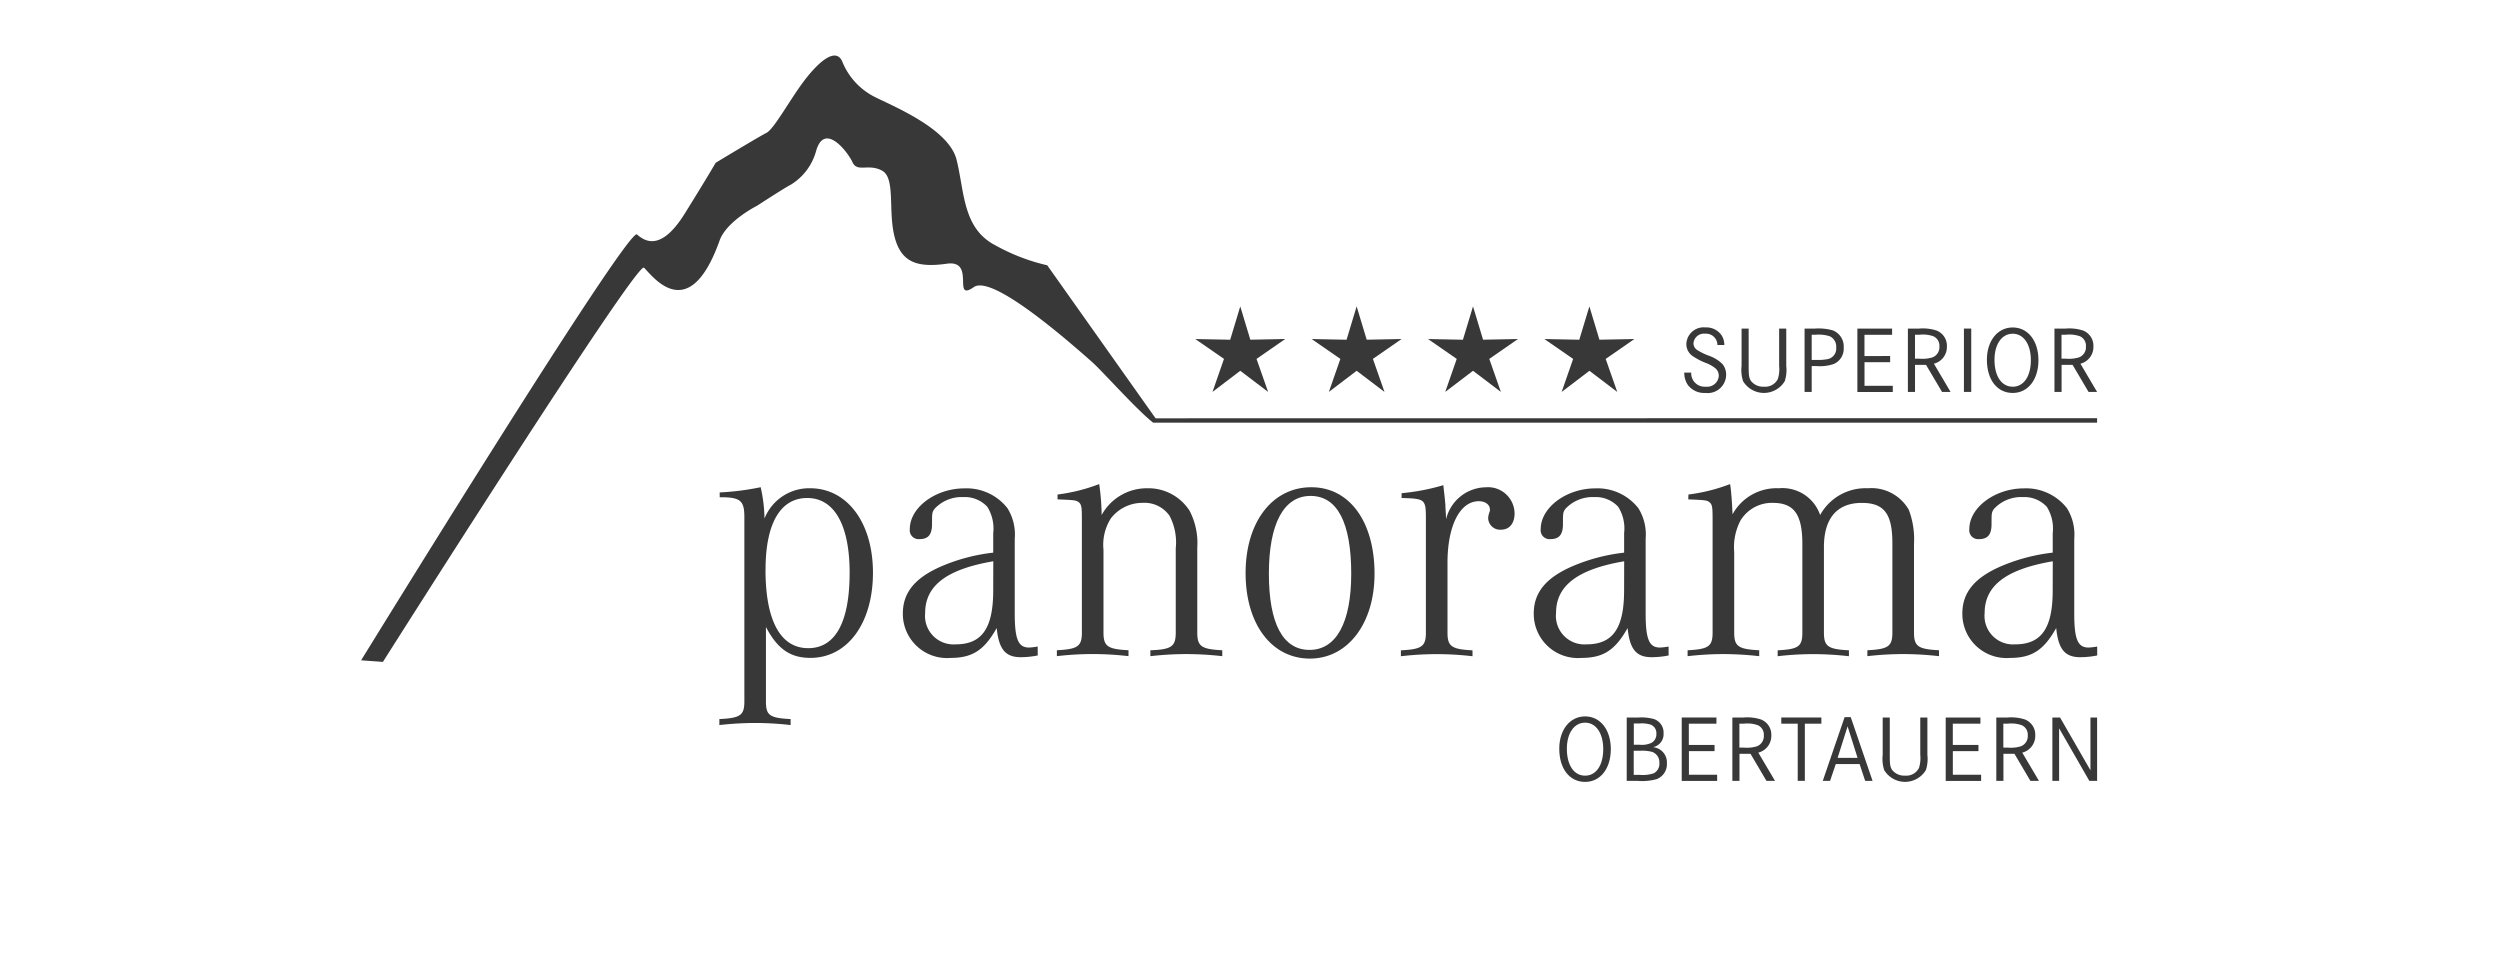
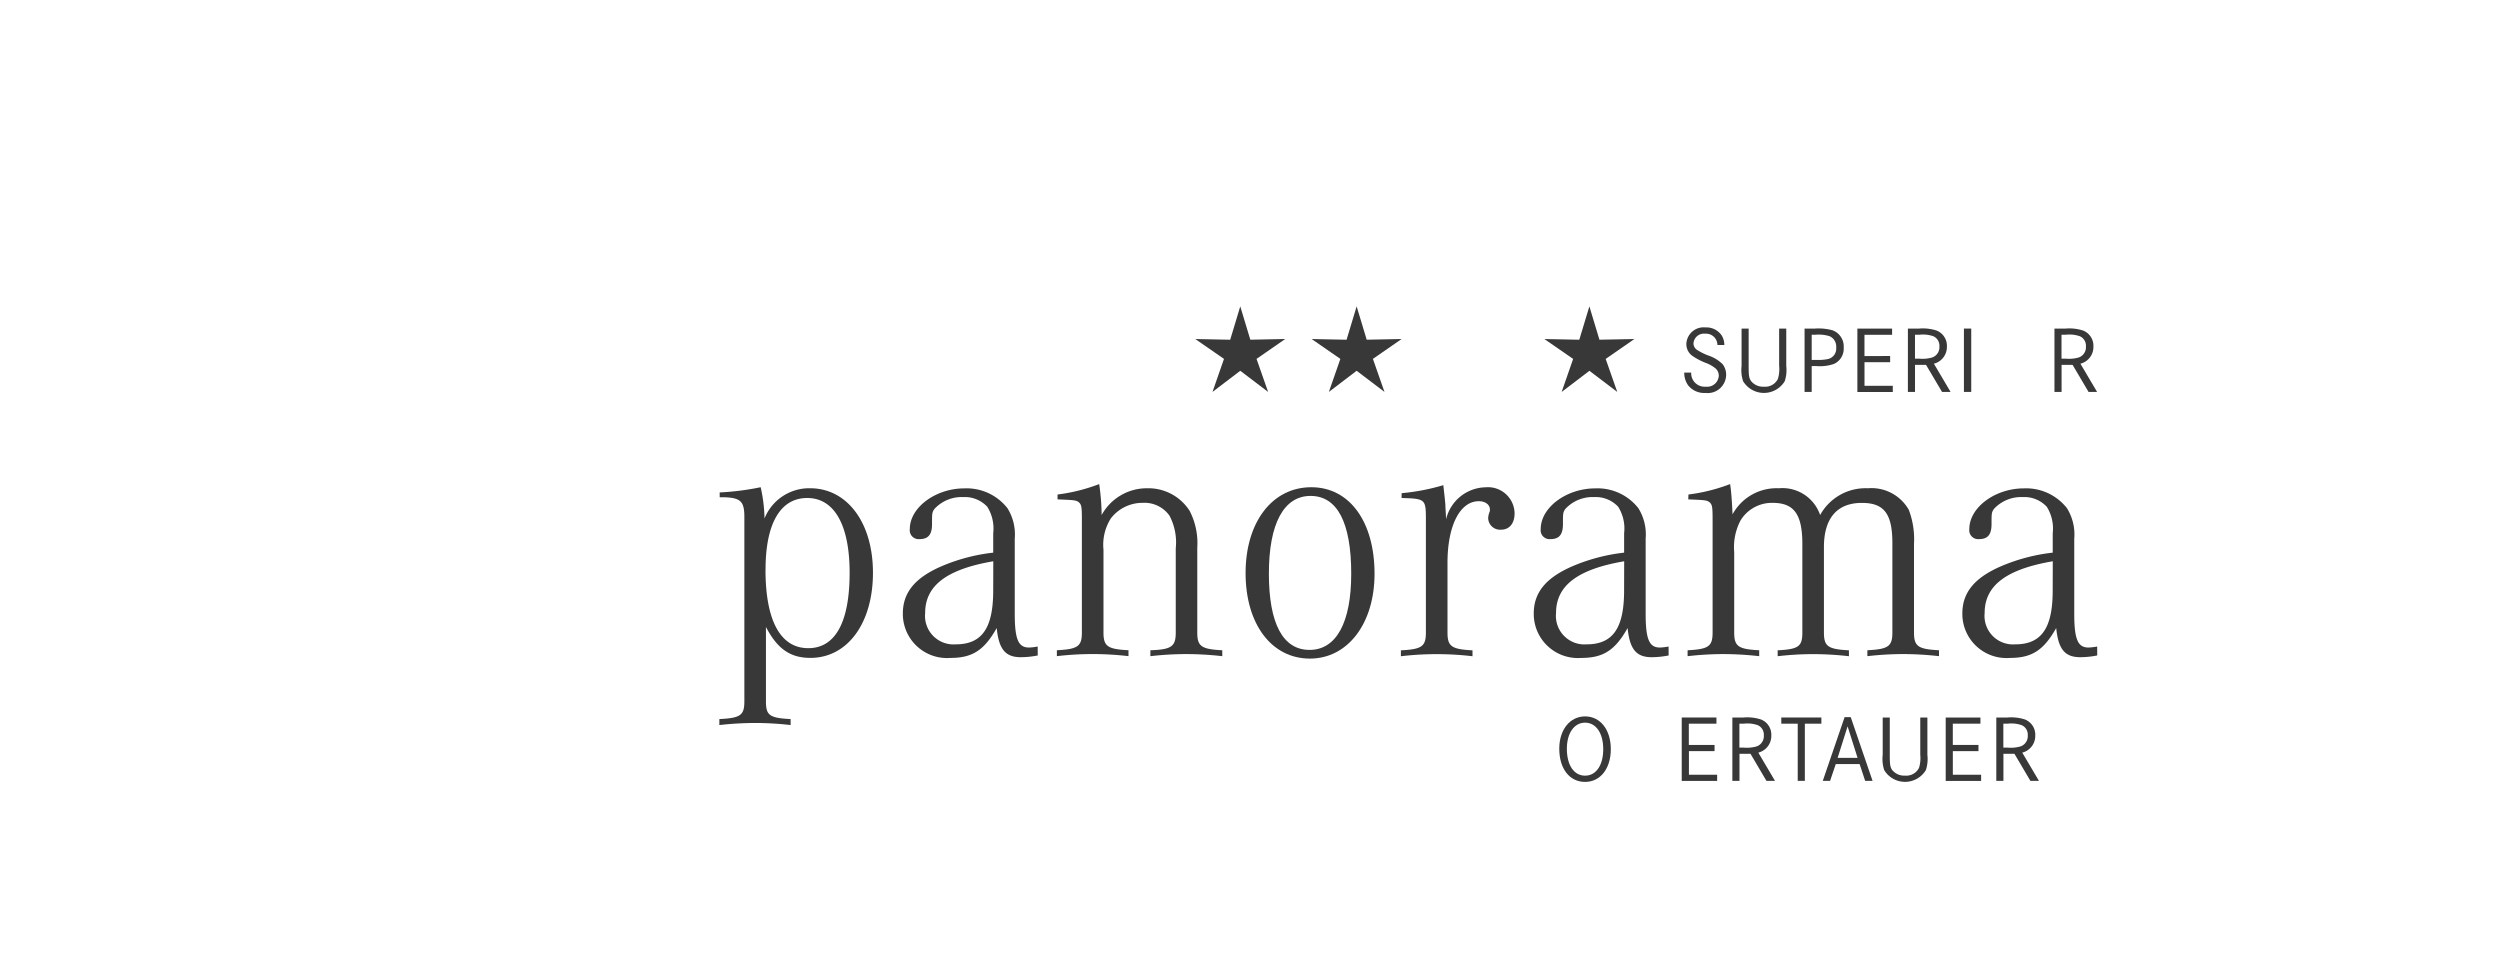
<svg xmlns="http://www.w3.org/2000/svg" width="180" height="70" viewBox="0 0 180 70">
  <defs>
    <clipPath id="clip-path">
      <rect id="Rechteck_391" data-name="Rechteck 391" width="125" height="52.296" fill="#383838" />
    </clipPath>
  </defs>
  <g id="logo-panorama" transform="translate(-256.369 -5239.994)">
    <rect id="Rechteck_348" data-name="Rechteck 348" width="180" height="70" transform="translate(256.369 5239.994)" fill="none" />
    <g id="Gruppe_2366" data-name="Gruppe 2366" transform="translate(282.369 5243.994)">
      <g id="Gruppe_2365" data-name="Gruppe 2365" transform="translate(0 0)" clip-path="url(#clip-path)">
        <path id="Pfad_6510" data-name="Pfad 6510" d="M163.544,34.378a.821.821,0,0,0-.889-.813.752.752,0,0,0-.834.7.563.563,0,0,0,.274.478,4.321,4.321,0,0,0,.813.4,2.584,2.584,0,0,1,1.012.622,1.216,1.216,0,0,1,.252.766,1.329,1.329,0,0,1-1.49,1.3,1.481,1.481,0,0,1-1.251-.554,1.529,1.529,0,0,1-.274-.909h.5A.966.966,0,0,0,162.7,37.38a.841.841,0,0,0,.943-.786.7.7,0,0,0-.274-.561,2.526,2.526,0,0,0-.711-.383,4.577,4.577,0,0,1-.951-.513,1.039,1.039,0,0,1-.4-.834,1.246,1.246,0,0,1,1.374-1.19,1.333,1.333,0,0,1,1.149.547,1.288,1.288,0,0,1,.212.718Z" transform="translate(-65.89 -13.539)" fill="#383838" />
        <path id="Pfad_6511" data-name="Pfad 6511" d="M168.645,33.252v2.687c0,.7.028.868.164,1.08a1.1,1.1,0,0,0,.936.417,1.015,1.015,0,0,0,1.006-.561,2.4,2.4,0,0,0,.089-.936V33.252h.513v2.694a2.571,2.571,0,0,1-.109,1.094,1.753,1.753,0,0,1-3,0,2.582,2.582,0,0,1-.109-1.094V33.252Z" transform="translate(-68.742 -13.595)" fill="#383838" />
        <path id="Pfad_6512" data-name="Pfad 6512" d="M176.563,33.253a3.8,3.8,0,0,1,1.259.123,1.238,1.238,0,0,1,.806,1.244,1.2,1.2,0,0,1-.711,1.183,3.146,3.146,0,0,1-1.258.15h-.335v1.86h-.513v-4.56Zm.082,2.256a3.452,3.452,0,0,0,.848-.061.769.769,0,0,0,.595-.828.812.812,0,0,0-.465-.813,2.577,2.577,0,0,0-1.032-.109h-.267v1.812Z" transform="translate(-71.882 -13.596)" fill="#383838" />
        <path id="Pfad_6513" data-name="Pfad 6513" d="M184.6,35.228v.445h-1.846v1.7h2.037v.445h-2.55V33.252h2.5V33.7h-1.989v1.532Z" transform="translate(-74.51 -13.595)" fill="#383838" />
        <path id="Pfad_6514" data-name="Pfad 6514" d="M189.2,33.252a3.22,3.22,0,0,1,1.265.144,1.177,1.177,0,0,1,.738,1.149,1.243,1.243,0,0,1-.936,1.237l1.2,2.031h-.615L189.7,35.864h-.793v1.948h-.513V33.252Zm.027,2.168a2.5,2.5,0,0,0,.923-.089.781.781,0,0,0,.513-.793.744.744,0,0,0-.431-.731,2.248,2.248,0,0,0-1.019-.11h-.308V35.42Z" transform="translate(-77.026 -13.595)" fill="#383838" />
        <rect id="Rechteck_390" data-name="Rechteck 390" width="0.527" height="4.561" transform="translate(115.402 19.657)" fill="#383838" />
-         <path id="Pfad_6515" data-name="Pfad 6515" d="M201.728,35.473c0,1.4-.752,2.359-1.852,2.359-1.122,0-1.86-.95-1.86-2.393,0-1.36.766-2.324,1.86-2.324s1.852.957,1.852,2.359m-3.165-.027c0,1.183.513,1.935,1.313,1.935s1.306-.759,1.306-1.908-.52-1.908-1.306-1.908-1.313.753-1.313,1.88" transform="translate(-80.96 -13.539)" fill="#383838" />
        <path id="Pfad_6516" data-name="Pfad 6516" d="M207.045,33.252a3.221,3.221,0,0,1,1.265.144,1.177,1.177,0,0,1,.738,1.149,1.243,1.243,0,0,1-.936,1.237l1.2,2.031h-.615l-1.148-1.948h-.793v1.948h-.513V33.252Zm.028,2.168a2.5,2.5,0,0,0,.923-.089.781.781,0,0,0,.513-.793.744.744,0,0,0-.431-.731,2.248,2.248,0,0,0-1.019-.11h-.308V35.42Z" transform="translate(-84.322 -13.595)" fill="#383838" />
        <path id="Pfad_6517" data-name="Pfad 6517" d="M149.644,82.845c0,1.4-.752,2.359-1.852,2.359-1.122,0-1.86-.95-1.86-2.393,0-1.36.766-2.324,1.86-2.324s1.852.957,1.852,2.359m-3.165-.027c0,1.183.513,1.935,1.313,1.935s1.306-.759,1.306-1.908-.52-1.908-1.306-1.908-1.313.753-1.313,1.88" transform="translate(-59.665 -32.907)" fill="#383838" />
-         <path id="Pfad_6518" data-name="Pfad 6518" d="M154.99,80.625a3.407,3.407,0,0,1,1.114.109,1.02,1.02,0,0,1,.7,1.026.951.951,0,0,1-.759,1,1.1,1.1,0,0,1,1,1.156,1.151,1.151,0,0,1-.766,1.156,4.055,4.055,0,0,1-1.334.116h-.793V80.625Zm.1,1.962a1.643,1.643,0,0,0,.855-.143.707.707,0,0,0,.342-.65.657.657,0,0,0-.411-.657,2.134,2.134,0,0,0-.813-.082h-.4v1.532Zm.028,2.168a2.42,2.42,0,0,0,.984-.116.768.768,0,0,0,.4-.752.785.785,0,0,0-.52-.786,2.759,2.759,0,0,0-.868-.082h-.458v1.737Z" transform="translate(-63.028 -32.964)" fill="#383838" />
        <path id="Pfad_6519" data-name="Pfad 6519" d="M163.214,82.6v.445h-1.846v1.7H163.4v.445h-2.55V80.624h2.5v.445h-1.989V82.6Z" transform="translate(-65.766 -32.964)" fill="#383838" />
        <path id="Pfad_6520" data-name="Pfad 6520" d="M167.814,80.624a3.22,3.22,0,0,1,1.265.144,1.177,1.177,0,0,1,.738,1.149,1.243,1.243,0,0,1-.936,1.237l1.2,2.031h-.615l-1.148-1.948h-.793v1.948h-.513V80.624Zm.027,2.168a2.5,2.5,0,0,0,.923-.089.781.781,0,0,0,.513-.793.744.744,0,0,0-.431-.731,2.248,2.248,0,0,0-1.019-.11h-.308v1.723Z" transform="translate(-68.282 -32.964)" fill="#383838" />
        <path id="Pfad_6521" data-name="Pfad 6521" d="M175.861,80.624v.445h-1.19v4.116h-.513V81.069h-1.183v-.445Z" transform="translate(-70.722 -32.964)" fill="#383838" />
        <path id="Pfad_6522" data-name="Pfad 6522" d="M180.038,80.579l1.572,4.588h-.533l-.4-1.21h-1.716l-.41,1.21h-.526l1.572-4.588Zm-.226.663-.718,2.27h1.436Z" transform="translate(-72.785 -32.945)" fill="#383838" />
        <path id="Pfad_6523" data-name="Pfad 6523" d="M185.833,80.624v2.687c0,.7.028.868.164,1.08a1.1,1.1,0,0,0,.936.417,1.014,1.014,0,0,0,1.006-.561,2.4,2.4,0,0,0,.089-.936V80.624h.513v2.694a2.572,2.572,0,0,1-.109,1.094,1.753,1.753,0,0,1-3,0,2.581,2.581,0,0,1-.109-1.094V80.624Z" transform="translate(-75.769 -32.964)" fill="#383838" />
        <path id="Pfad_6524" data-name="Pfad 6524" d="M195.359,82.6v.445h-1.846v1.7h2.037v.445H193V80.624h2.5v.445h-1.989V82.6Z" transform="translate(-78.909 -32.964)" fill="#383838" />
        <path id="Pfad_6525" data-name="Pfad 6525" d="M199.961,80.624a3.22,3.22,0,0,1,1.265.144,1.177,1.177,0,0,1,.738,1.149,1.243,1.243,0,0,1-.936,1.237l1.2,2.031h-.615l-1.148-1.948h-.793v1.948h-.513V80.624Zm.027,2.168a2.5,2.5,0,0,0,.923-.089.781.781,0,0,0,.513-.793.744.744,0,0,0-.431-.731,2.248,2.248,0,0,0-1.019-.11h-.308v1.723Z" transform="translate(-81.425 -32.964)" fill="#383838" />
-         <path id="Pfad_6526" data-name="Pfad 6526" d="M206.544,80.624l2.188,3.8v-3.8h.479v4.561h-.56L206.476,81.4v3.787h-.485V80.624Z" transform="translate(-84.22 -32.964)" fill="#383838" />
        <path id="Pfad_6527" data-name="Pfad 6527" d="M104.839,30.549l.724,2.4,2.514-.051-2.067,1.432.834,2.378-2.005-1.522-2,1.522.828-2.378L101.6,32.9l2.514.051Z" transform="translate(-41.54 -12.49)" fill="#383838" fill-rule="evenodd" />
        <path id="Pfad_6528" data-name="Pfad 6528" d="M119.012,30.549l.724,2.4,2.514-.051-2.067,1.432.834,2.378-2.005-1.522-2,1.522.828-2.378L115.773,32.9l2.514.051Z" transform="translate(-47.334 -12.49)" fill="#383838" fill-rule="evenodd" />
-         <path id="Pfad_6529" data-name="Pfad 6529" d="M133.186,30.549l.724,2.4,2.514-.051-2.067,1.432.834,2.378-2.005-1.522-2,1.522.828-2.378L129.946,32.9l2.514.051Z" transform="translate(-53.129 -12.49)" fill="#383838" fill-rule="evenodd" />
        <path id="Pfad_6530" data-name="Pfad 6530" d="M147.359,30.549l.724,2.4L150.6,32.9l-2.067,1.432.834,2.378-2.005-1.522-2,1.522.828-2.378L144.119,32.9l2.514.051Z" transform="translate(-58.924 -12.49)" fill="#383838" fill-rule="evenodd" />
-         <path id="Pfad_6531" data-name="Pfad 6531" d="M57.205,26.118c-.061-.086-.135-.186-.135-.186L49.4,15.1a14.133,14.133,0,0,1-3.728-1.435C43.3,12.447,43.45,9.8,42.873,7.5s-4.8-3.942-6.02-4.588A4.9,4.9,0,0,1,34.632.406C34.2-.527,33.127.262,32.05,1.622s-2.295,3.656-2.865,3.944-3.657,2.156-3.657,2.156-.573,1-2.223,3.652-2.8,2.079-3.442,1.505S0,43.543,0,43.543l1.57.113S19.836,14.8,20.364,15.272s3.2,4.343,5.446-1.95c.5-1.41,2.716-2.518,2.716-2.518s1.954-1.277,2.421-1.511a4.112,4.112,0,0,0,1.812-2.42c.6-2.115,2.267.044,2.619.805s1.121.077,2.117.6.438,2.861.905,4.735,1.621,2.278,3.772,1.974c2.116-.3.343,2.8,1.944,1.683,1.127-.78,5.206,2.461,8.52,5.4.781.7,3.17,3.4,4.391,4.363h67.963v-.325Z" transform="translate(0 0)" fill="#383838" />
        <path id="Pfad_6532" data-name="Pfad 6532" d="M43.654,52.951a18.838,18.838,0,0,0,2.953-.376,10.977,10.977,0,0,1,.275,2.252,3.466,3.466,0,0,1,3.278-2.177c2.678,0,4.531,2.477,4.531,6.082,0,3.629-1.827,6.132-4.505,6.132-1.452,0-2.378-.651-3.2-2.227v5.356c0,1,.25,1.2,1.777,1.276V69.7a22.584,22.584,0,0,0-2.553-.15,23.573,23.573,0,0,0-2.578.15V69.27c1.526-.075,1.8-.275,1.8-1.276V54.7c0-1.1-.275-1.352-1.4-1.4h-.375Zm3.3,5.556c0,3.679,1.076,5.657,3.079,5.657,1.952,0,2.978-1.877,2.978-5.431,0-3.429-1.1-5.381-3.053-5.381-1.928,0-3,1.827-3,5.156" transform="translate(-17.838 -21.496)" fill="#383838" />
        <path id="Pfad_6533" data-name="Pfad 6533" d="M75.694,64.741a6.278,6.278,0,0,1-1.227.125c-1.1,0-1.577-.576-1.727-2.1-.9,1.6-1.752,2.152-3.329,2.152a3.179,3.179,0,0,1-3.429-3.2c0-1.526.9-2.6,2.853-3.429a13.243,13.243,0,0,1,3.654-.951v-1.4a2.949,2.949,0,0,0-.426-1.9,2.2,2.2,0,0,0-1.727-.7,2.673,2.673,0,0,0-2.077.851c-.176.249-.176.325-.176,1.1,0,.751-.275,1.076-.9,1.076a.641.641,0,0,1-.7-.726c0-1.552,1.853-2.928,3.93-2.928a3.733,3.733,0,0,1,3.1,1.426,3.583,3.583,0,0,1,.526,2.2v5.381c0,1.852.25,2.453,1.026,2.453a4.055,4.055,0,0,0,.625-.074Zm-3.2-6.782c-3.354.576-4.906,1.752-4.906,3.729a2.053,2.053,0,0,0,2.2,2.253c1.9,0,2.7-1.176,2.7-3.88Z" transform="translate(-26.977 -21.548)" fill="#383838" />
        <path id="Pfad_6534" data-name="Pfad 6534" d="M84.788,52.945a12.836,12.836,0,0,0,3-.751,16.453,16.453,0,0,1,.176,2.228,3.706,3.706,0,0,1,3.279-1.927A3.52,3.52,0,0,1,94.3,54.122a5.053,5.053,0,0,1,.55,2.653v6.107c0,1,.3,1.2,1.8,1.277v.426a23.072,23.072,0,0,0-2.6-.151,22.684,22.684,0,0,0-2.577.151v-.426c1.526-.05,1.827-.275,1.827-1.277V56.824a4.117,4.117,0,0,0-.45-2.353,2.2,2.2,0,0,0-1.927-.926,2.87,2.87,0,0,0-2.3,1.126,3.554,3.554,0,0,0-.526,2.253v5.956c0,1,.3,1.2,1.8,1.277v.426a22.121,22.121,0,0,0-5.156,0v-.426c1.5-.076,1.8-.275,1.8-1.277V54.772c0-.926-.025-1.076-.2-1.251-.2-.176-.375-.176-1.551-.226Z" transform="translate(-34.646 -21.34)" fill="#383838" />
        <path id="Pfad_6535" data-name="Pfad 6535" d="M117.011,58.808c0,3.579-1.927,6.107-4.655,6.107-2.754,0-4.63-2.478-4.63-6.157s1.927-6.182,4.73-6.182c2.753,0,4.555,2.477,4.555,6.232m-7.608-.025c0,3.6,1,5.506,2.929,5.506s3-1.977,3-5.481c0-3.679-1-5.606-2.928-5.606s-3,2-3,5.582" transform="translate(-44.044 -21.496)" fill="#383838" />
        <path id="Pfad_6536" data-name="Pfad 6536" d="M126.7,52.9a15.241,15.241,0,0,0,3-.576c.1.876.125,1.127.15,1.427,0,.225.025.426.05,1.026a2.985,2.985,0,0,1,2.853-2.3,1.913,1.913,0,0,1,2.078,1.877c0,.726-.375,1.176-.976,1.176a.859.859,0,0,1-.926-.826,1.345,1.345,0,0,1,.1-.45.419.419,0,0,0,.025-.175c0-.351-.326-.6-.8-.6-1.351,0-2.253,1.752-2.253,4.429v5.031c0,1,.3,1.2,1.8,1.277v.425a22.12,22.12,0,0,0-5.156,0v-.425c1.5-.076,1.8-.275,1.8-1.277V54.825c0-1.5-.025-1.526-1.752-1.577Z" transform="translate(-51.781 -21.392)" fill="#383838" />
        <path id="Pfad_6537" data-name="Pfad 6537" d="M152.536,64.741a6.274,6.274,0,0,1-1.227.125c-1.1,0-1.576-.576-1.726-2.1-.9,1.6-1.752,2.152-3.329,2.152a3.179,3.179,0,0,1-3.429-3.2c0-1.526.9-2.6,2.853-3.429a13.242,13.242,0,0,1,3.654-.951v-1.4a2.949,2.949,0,0,0-.426-1.9,2.2,2.2,0,0,0-1.727-.7,2.672,2.672,0,0,0-2.077.851c-.175.249-.175.325-.175,1.1,0,.751-.275,1.076-.9,1.076a.641.641,0,0,1-.7-.726c0-1.552,1.851-2.928,3.929-2.928a3.732,3.732,0,0,1,3.1,1.426,3.583,3.583,0,0,1,.526,2.2v5.381c0,1.852.25,2.453,1.026,2.453a4.055,4.055,0,0,0,.625-.074Zm-3.2-6.782c-3.354.576-4.906,1.752-4.906,3.729a2.053,2.053,0,0,0,2.2,2.253c1.9,0,2.7-1.176,2.7-3.88Z" transform="translate(-58.395 -21.548)" fill="#383838" />
        <path id="Pfad_6538" data-name="Pfad 6538" d="M161.63,52.945a12.836,12.836,0,0,0,3-.751c.1.6.15,1.6.176,2.178a3.605,3.605,0,0,1,3.329-1.877,2.867,2.867,0,0,1,2.978,1.927,3.729,3.729,0,0,1,3.429-1.927,3.092,3.092,0,0,1,2.954,1.551,5.97,5.97,0,0,1,.375,2.453v6.382c0,1,.3,1.2,1.8,1.277v.426a23.316,23.316,0,0,0-2.579-.151,23,23,0,0,0-2.578.151v-.426c1.5-.076,1.8-.275,1.8-1.277V56.449c0-2.128-.6-2.9-2.2-2.9-1.776,0-2.728,1.1-2.728,3.179v6.157c0,1,.3,1.2,1.8,1.277v.426a23,23,0,0,0-2.578-.151,22.307,22.307,0,0,0-2.553.151v-.426c1.5-.076,1.777-.275,1.777-1.277V56.5c0-2.128-.6-2.953-2.128-2.953a2.639,2.639,0,0,0-2.328,1.276,4.148,4.148,0,0,0-.45,2.278v5.781c0,1,.3,1.2,1.8,1.277v.426a23.3,23.3,0,0,0-2.578-.151,23,23,0,0,0-2.578.151v-.426c1.5-.076,1.8-.275,1.8-1.277V54.772c0-.926-.025-1.076-.2-1.251-.2-.176-.375-.176-1.551-.226Z" transform="translate(-66.063 -21.34)" fill="#383838" />
        <path id="Pfad_6539" data-name="Pfad 6539" d="M204.737,64.741a6.274,6.274,0,0,1-1.227.125c-1.1,0-1.576-.576-1.726-2.1-.9,1.6-1.752,2.152-3.329,2.152a3.179,3.179,0,0,1-3.429-3.2c0-1.526.9-2.6,2.853-3.429a13.242,13.242,0,0,1,3.654-.951v-1.4a2.949,2.949,0,0,0-.426-1.9,2.2,2.2,0,0,0-1.727-.7,2.672,2.672,0,0,0-2.077.851c-.175.249-.175.325-.175,1.1,0,.751-.275,1.076-.9,1.076a.641.641,0,0,1-.7-.726c0-1.552,1.851-2.928,3.929-2.928a3.732,3.732,0,0,1,3.1,1.426,3.583,3.583,0,0,1,.526,2.2v5.381c0,1.852.25,2.453,1.026,2.453a4.055,4.055,0,0,0,.625-.074Zm-3.2-6.782c-3.354.576-4.906,1.752-4.906,3.729a2.053,2.053,0,0,0,2.2,2.253c1.9,0,2.7-1.176,2.7-3.88Z" transform="translate(-79.737 -21.548)" fill="#383838" />
      </g>
    </g>
  </g>
</svg>